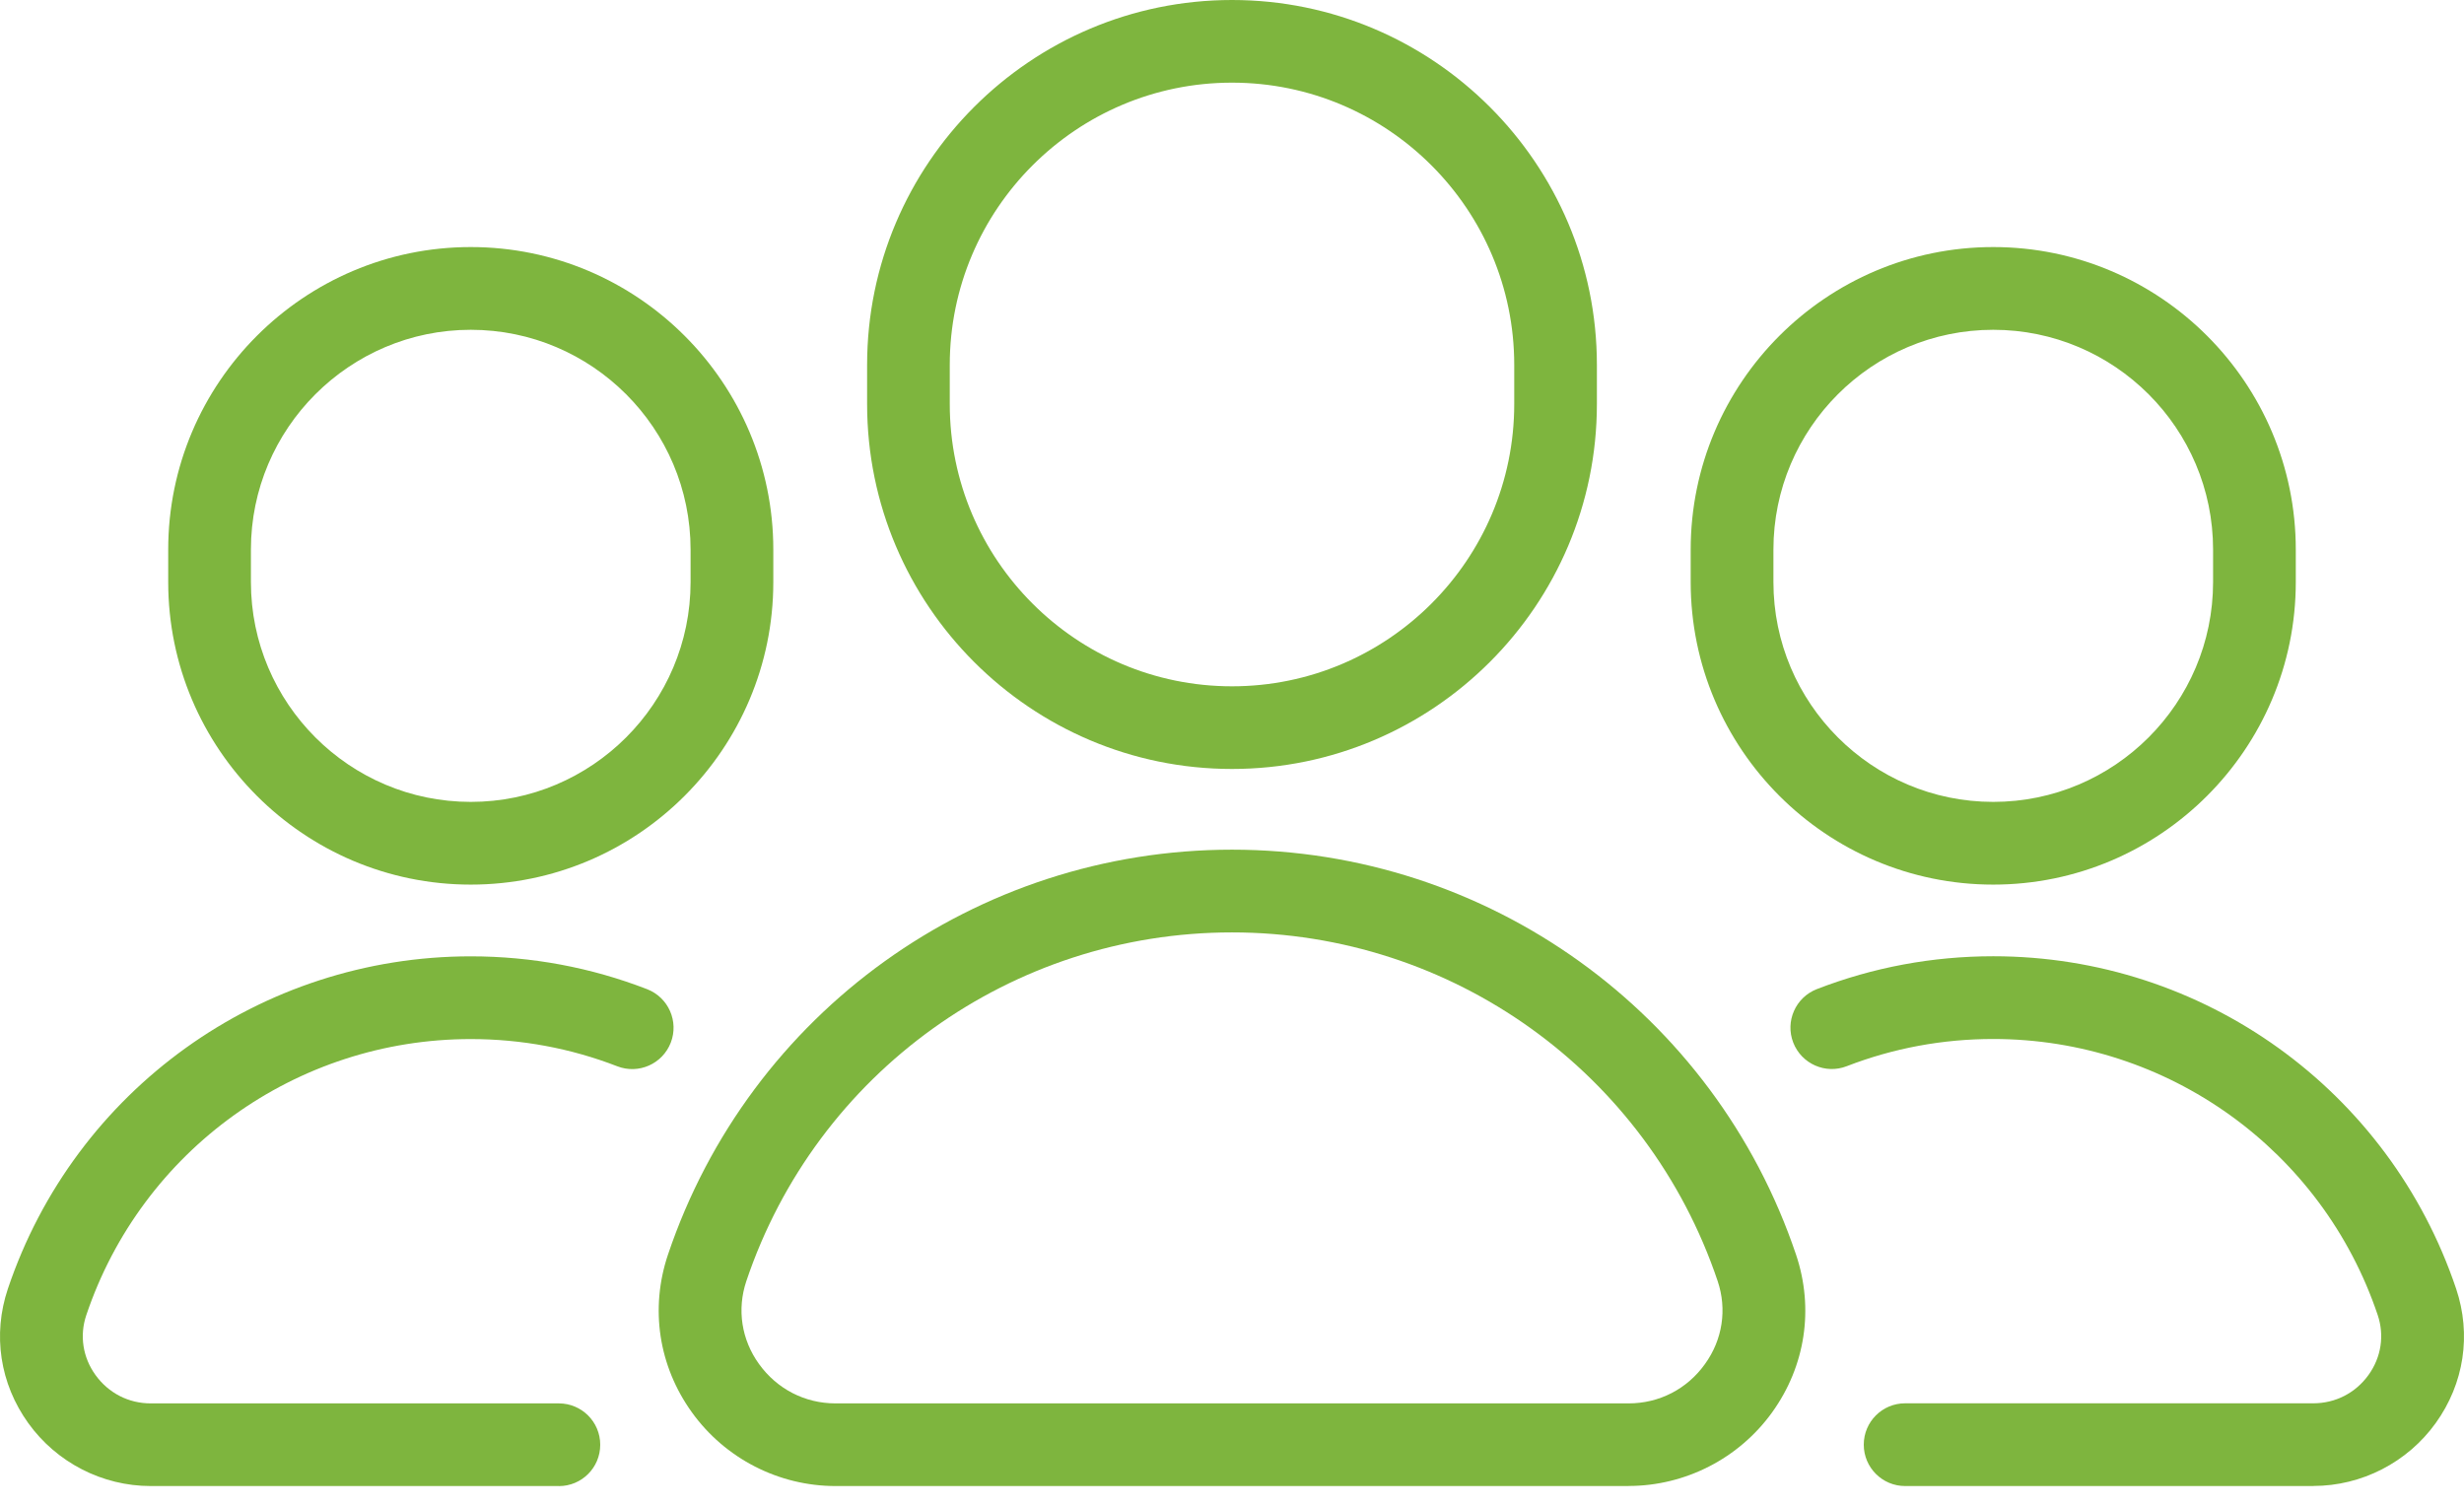
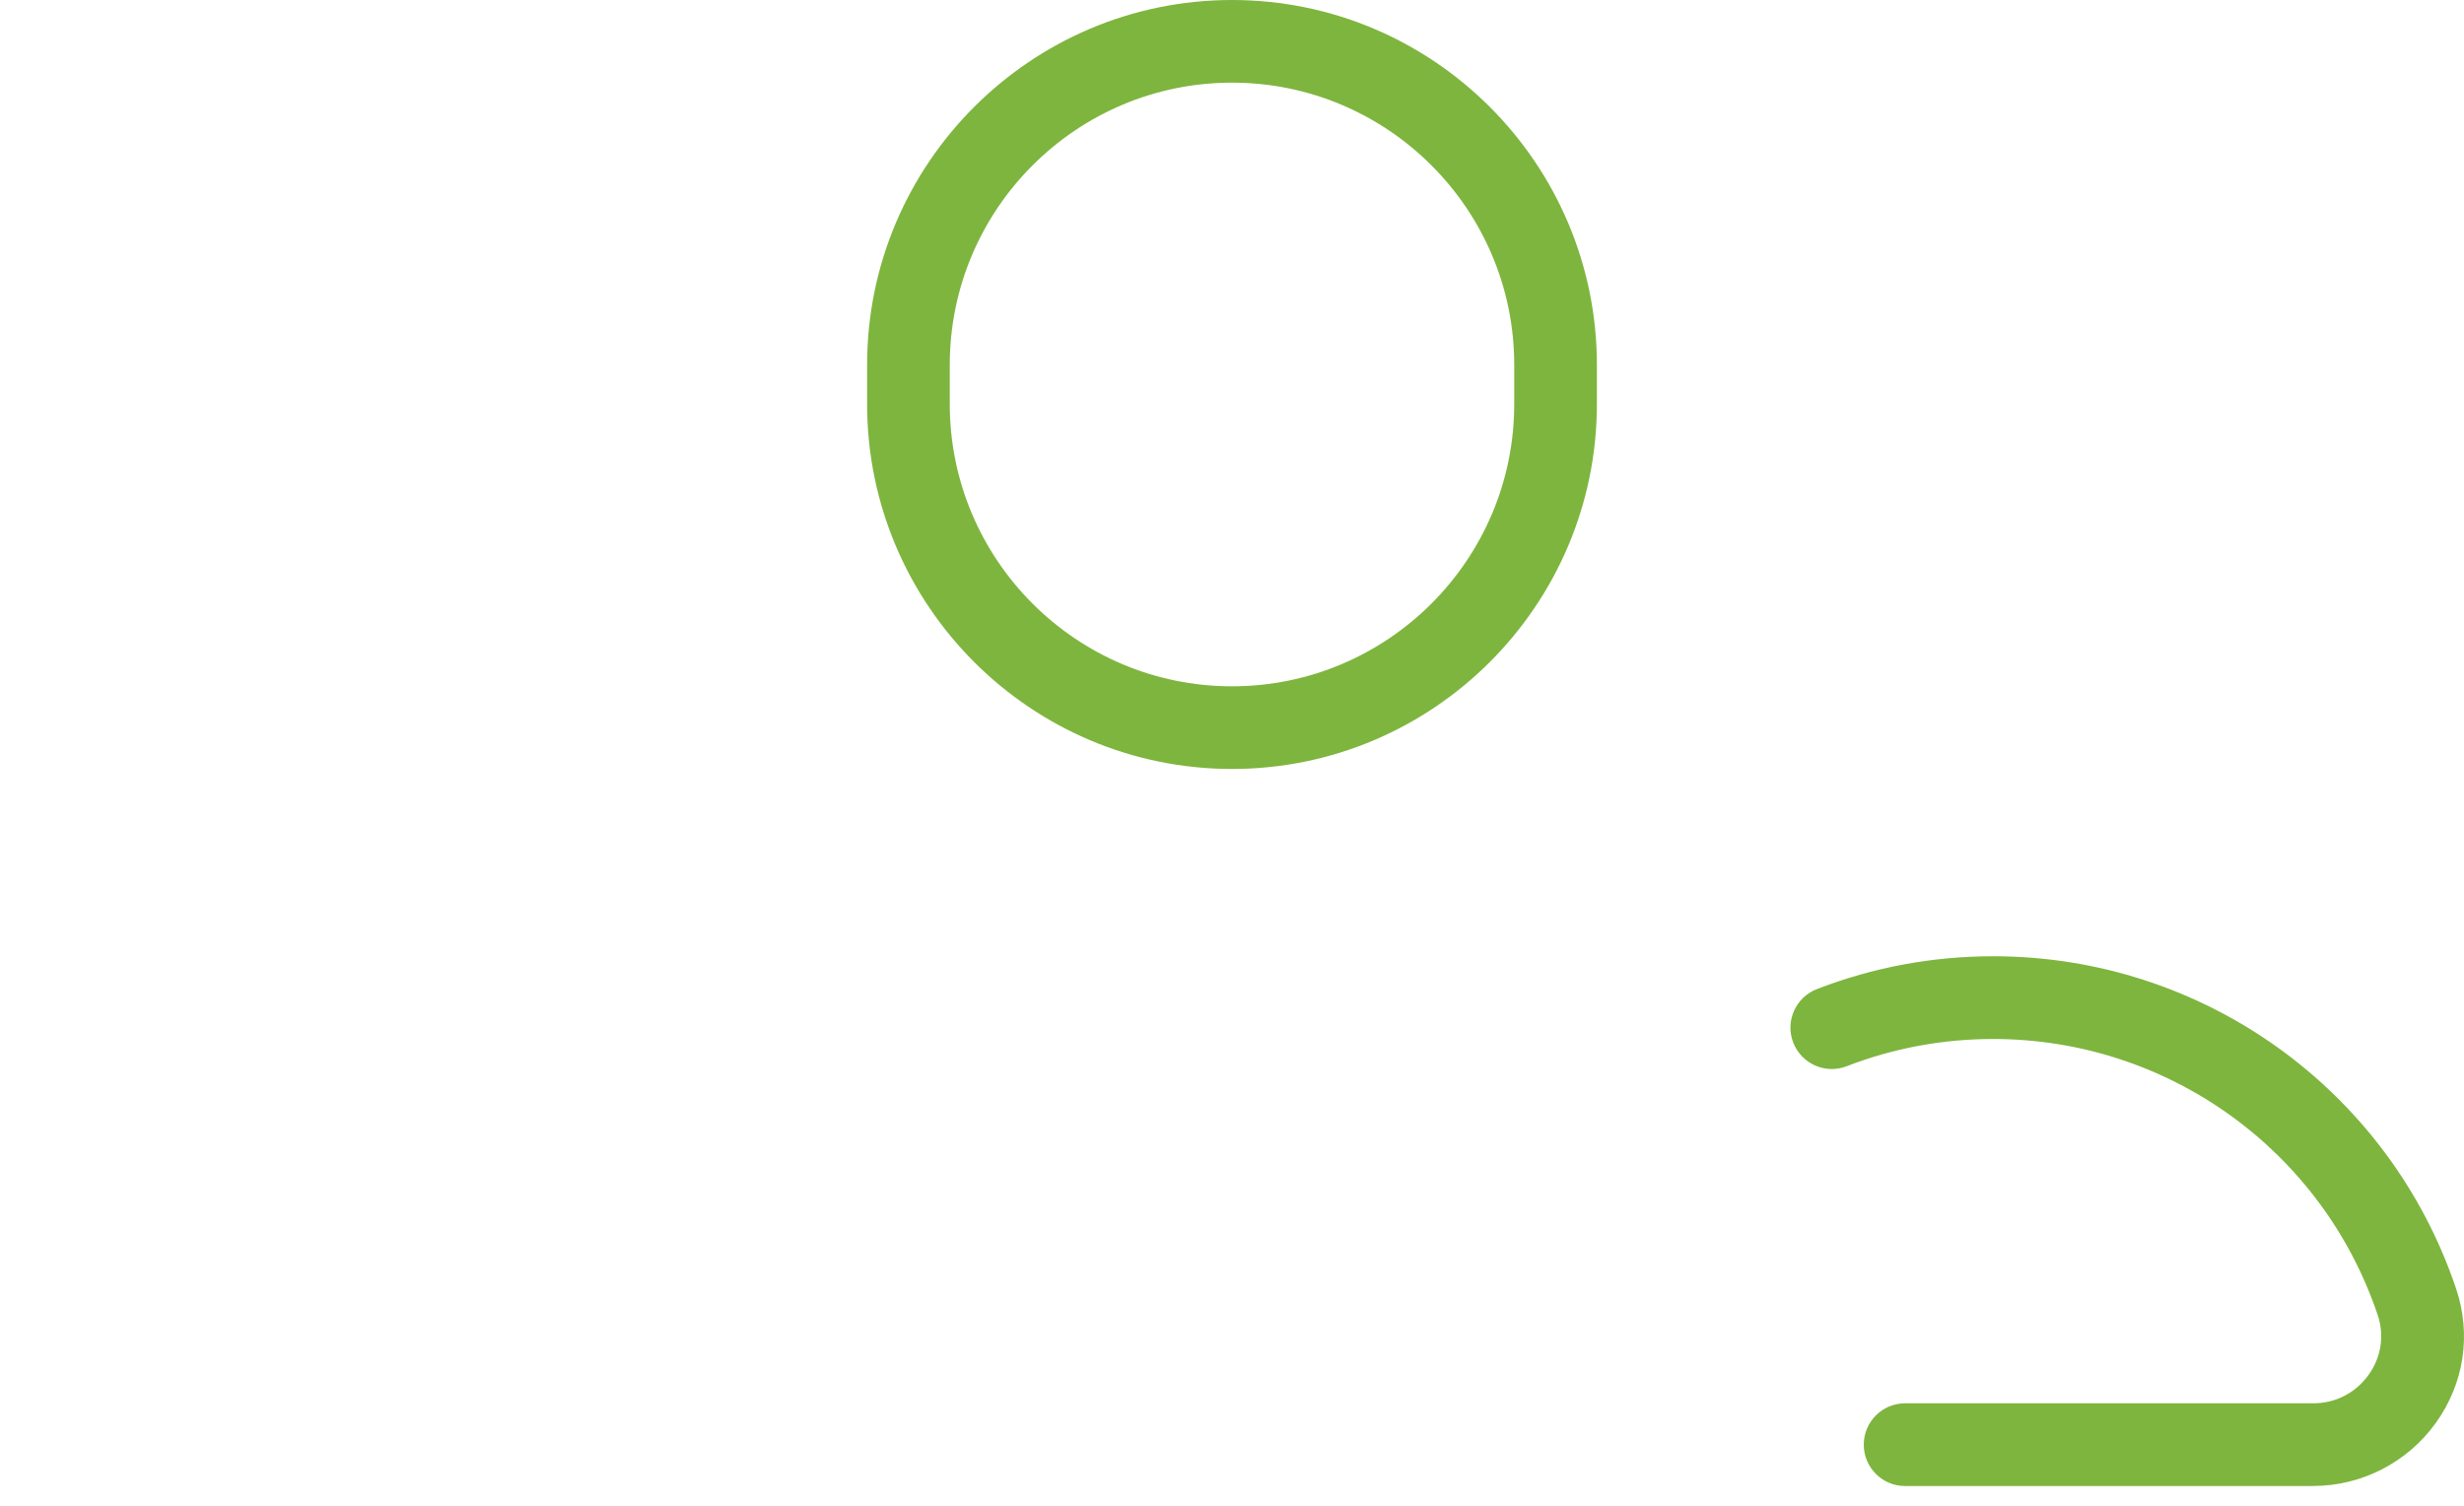
<svg xmlns="http://www.w3.org/2000/svg" width="90" height="55" viewBox="0 0 90 55" fill="none">
  <path d="M45 28.087C37.651 28.087 31.672 22.108 31.672 14.759V13.328C31.672 5.979 37.651 0 45 0C52.349 0 58.328 5.979 58.328 13.328V14.759C58.328 22.108 52.349 28.087 45 28.087ZM45 3.019C39.315 3.019 34.691 7.642 34.691 13.328V14.759C34.691 20.445 39.315 25.068 45 25.068C50.685 25.068 55.309 20.445 55.309 14.759V13.328C55.309 7.642 50.685 3.019 45 3.019Z" fill="#7EB53E" />
-   <path d="M59.483 54.279H30.517C28.442 54.279 26.483 53.272 25.271 51.585C24.054 49.893 23.737 47.795 24.397 45.83C27.378 36.979 35.656 31.035 45 31.035C54.344 31.035 62.623 36.982 65.603 45.83C66.263 47.795 65.946 49.893 64.732 51.583C63.52 53.269 61.557 54.276 59.486 54.276L59.483 54.279ZM45 34.057C36.953 34.057 29.824 39.176 27.26 46.795C26.914 47.827 27.081 48.931 27.724 49.822C28.381 50.735 29.399 51.26 30.517 51.26H59.483C60.604 51.26 61.622 50.738 62.276 49.822C62.919 48.931 63.086 47.825 62.74 46.795C60.176 39.176 53.044 34.057 45 34.057Z" fill="#7EB53E" />
-   <path d="M72.805 32.311C66.712 32.311 61.754 27.353 61.754 21.26V20.075C61.754 13.982 66.712 9.024 72.805 9.024C78.898 9.024 83.856 13.982 83.856 20.075V21.26C83.856 27.353 78.898 32.311 72.805 32.311ZM72.805 12.046C68.378 12.046 64.776 15.648 64.776 20.075V21.26C64.776 25.687 68.378 29.29 72.805 29.29C77.232 29.29 80.835 25.687 80.835 21.26V20.075C80.835 15.648 77.232 12.046 72.805 12.046Z" fill="#7EB53E" />
  <path d="M84.496 54.279H69.587C68.754 54.279 68.076 53.604 68.076 52.768C68.076 51.932 68.751 51.257 69.587 51.257H84.496C85.305 51.257 86.042 50.879 86.514 50.219C86.978 49.573 87.098 48.778 86.849 48.036C84.819 42.004 79.174 37.95 72.805 37.95C70.96 37.95 69.159 38.284 67.454 38.944C66.677 39.247 65.803 38.859 65.5 38.082C65.198 37.305 65.585 36.43 66.363 36.128C68.416 35.333 70.584 34.928 72.805 34.928C80.474 34.928 87.265 39.807 89.712 47.071C90.275 48.746 90.005 50.535 88.967 51.979C87.934 53.416 86.262 54.276 84.496 54.276V54.279Z" fill="#7EB53E" />
-   <path d="M17.195 32.311C11.102 32.311 6.144 27.353 6.144 21.26V20.075C6.144 13.982 11.102 9.024 17.195 9.024C23.288 9.024 28.246 13.982 28.246 20.075V21.26C28.246 27.353 23.288 32.311 17.195 32.311ZM17.195 12.046C12.768 12.046 9.165 15.648 9.165 20.075V21.26C9.165 25.687 12.768 29.29 17.195 29.29C21.622 29.29 25.224 25.687 25.224 21.26V20.075C25.224 15.648 21.622 12.046 17.195 12.046Z" fill="#7EB53E" />
-   <path d="M20.413 54.279H5.504C3.738 54.279 2.066 53.419 1.033 51.981C-0.005 50.538 -0.275 48.749 0.288 47.073C2.732 39.813 9.526 34.931 17.195 34.931C19.416 34.931 21.584 35.336 23.637 36.131C24.415 36.433 24.802 37.307 24.5 38.085C24.197 38.862 23.326 39.249 22.546 38.947C20.841 38.287 19.04 37.953 17.195 37.953C10.826 37.953 5.181 42.007 3.151 48.039C2.902 48.781 3.022 49.576 3.486 50.221C3.961 50.881 4.694 51.26 5.504 51.26H20.413C21.246 51.26 21.924 51.934 21.924 52.771C21.924 53.607 21.249 54.281 20.413 54.281V54.279Z" fill="#7EB53E" />
</svg>